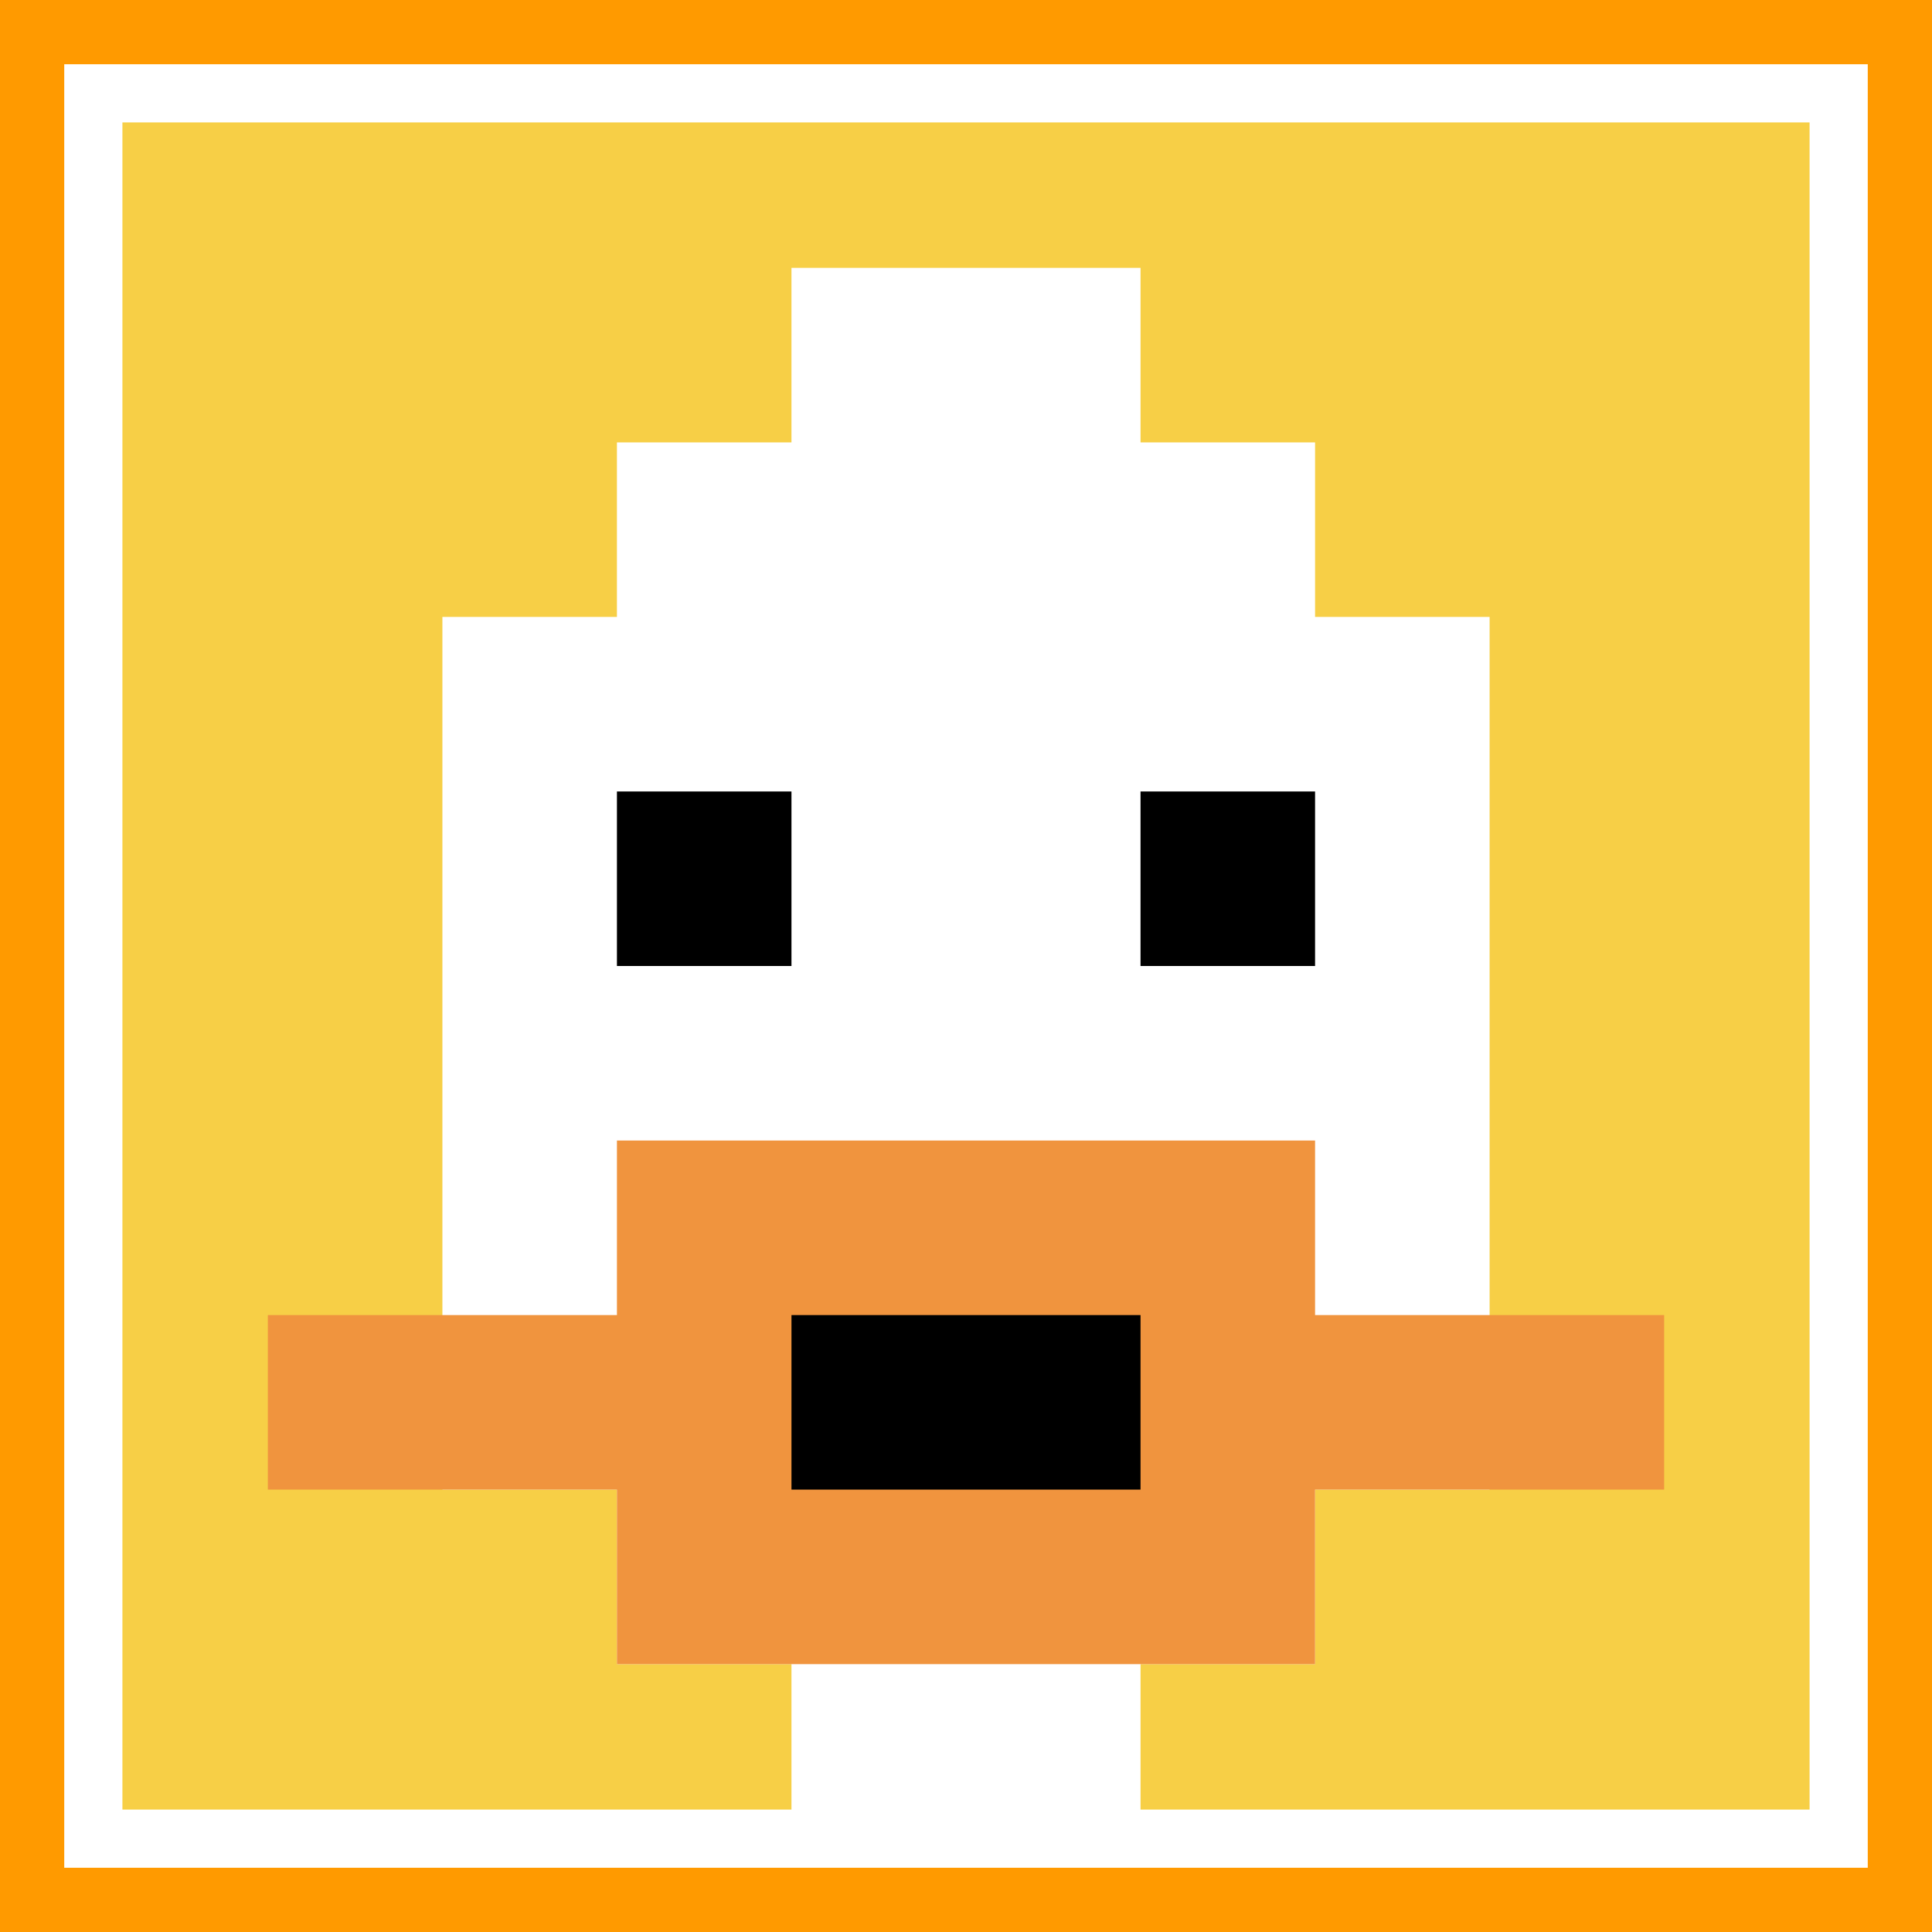
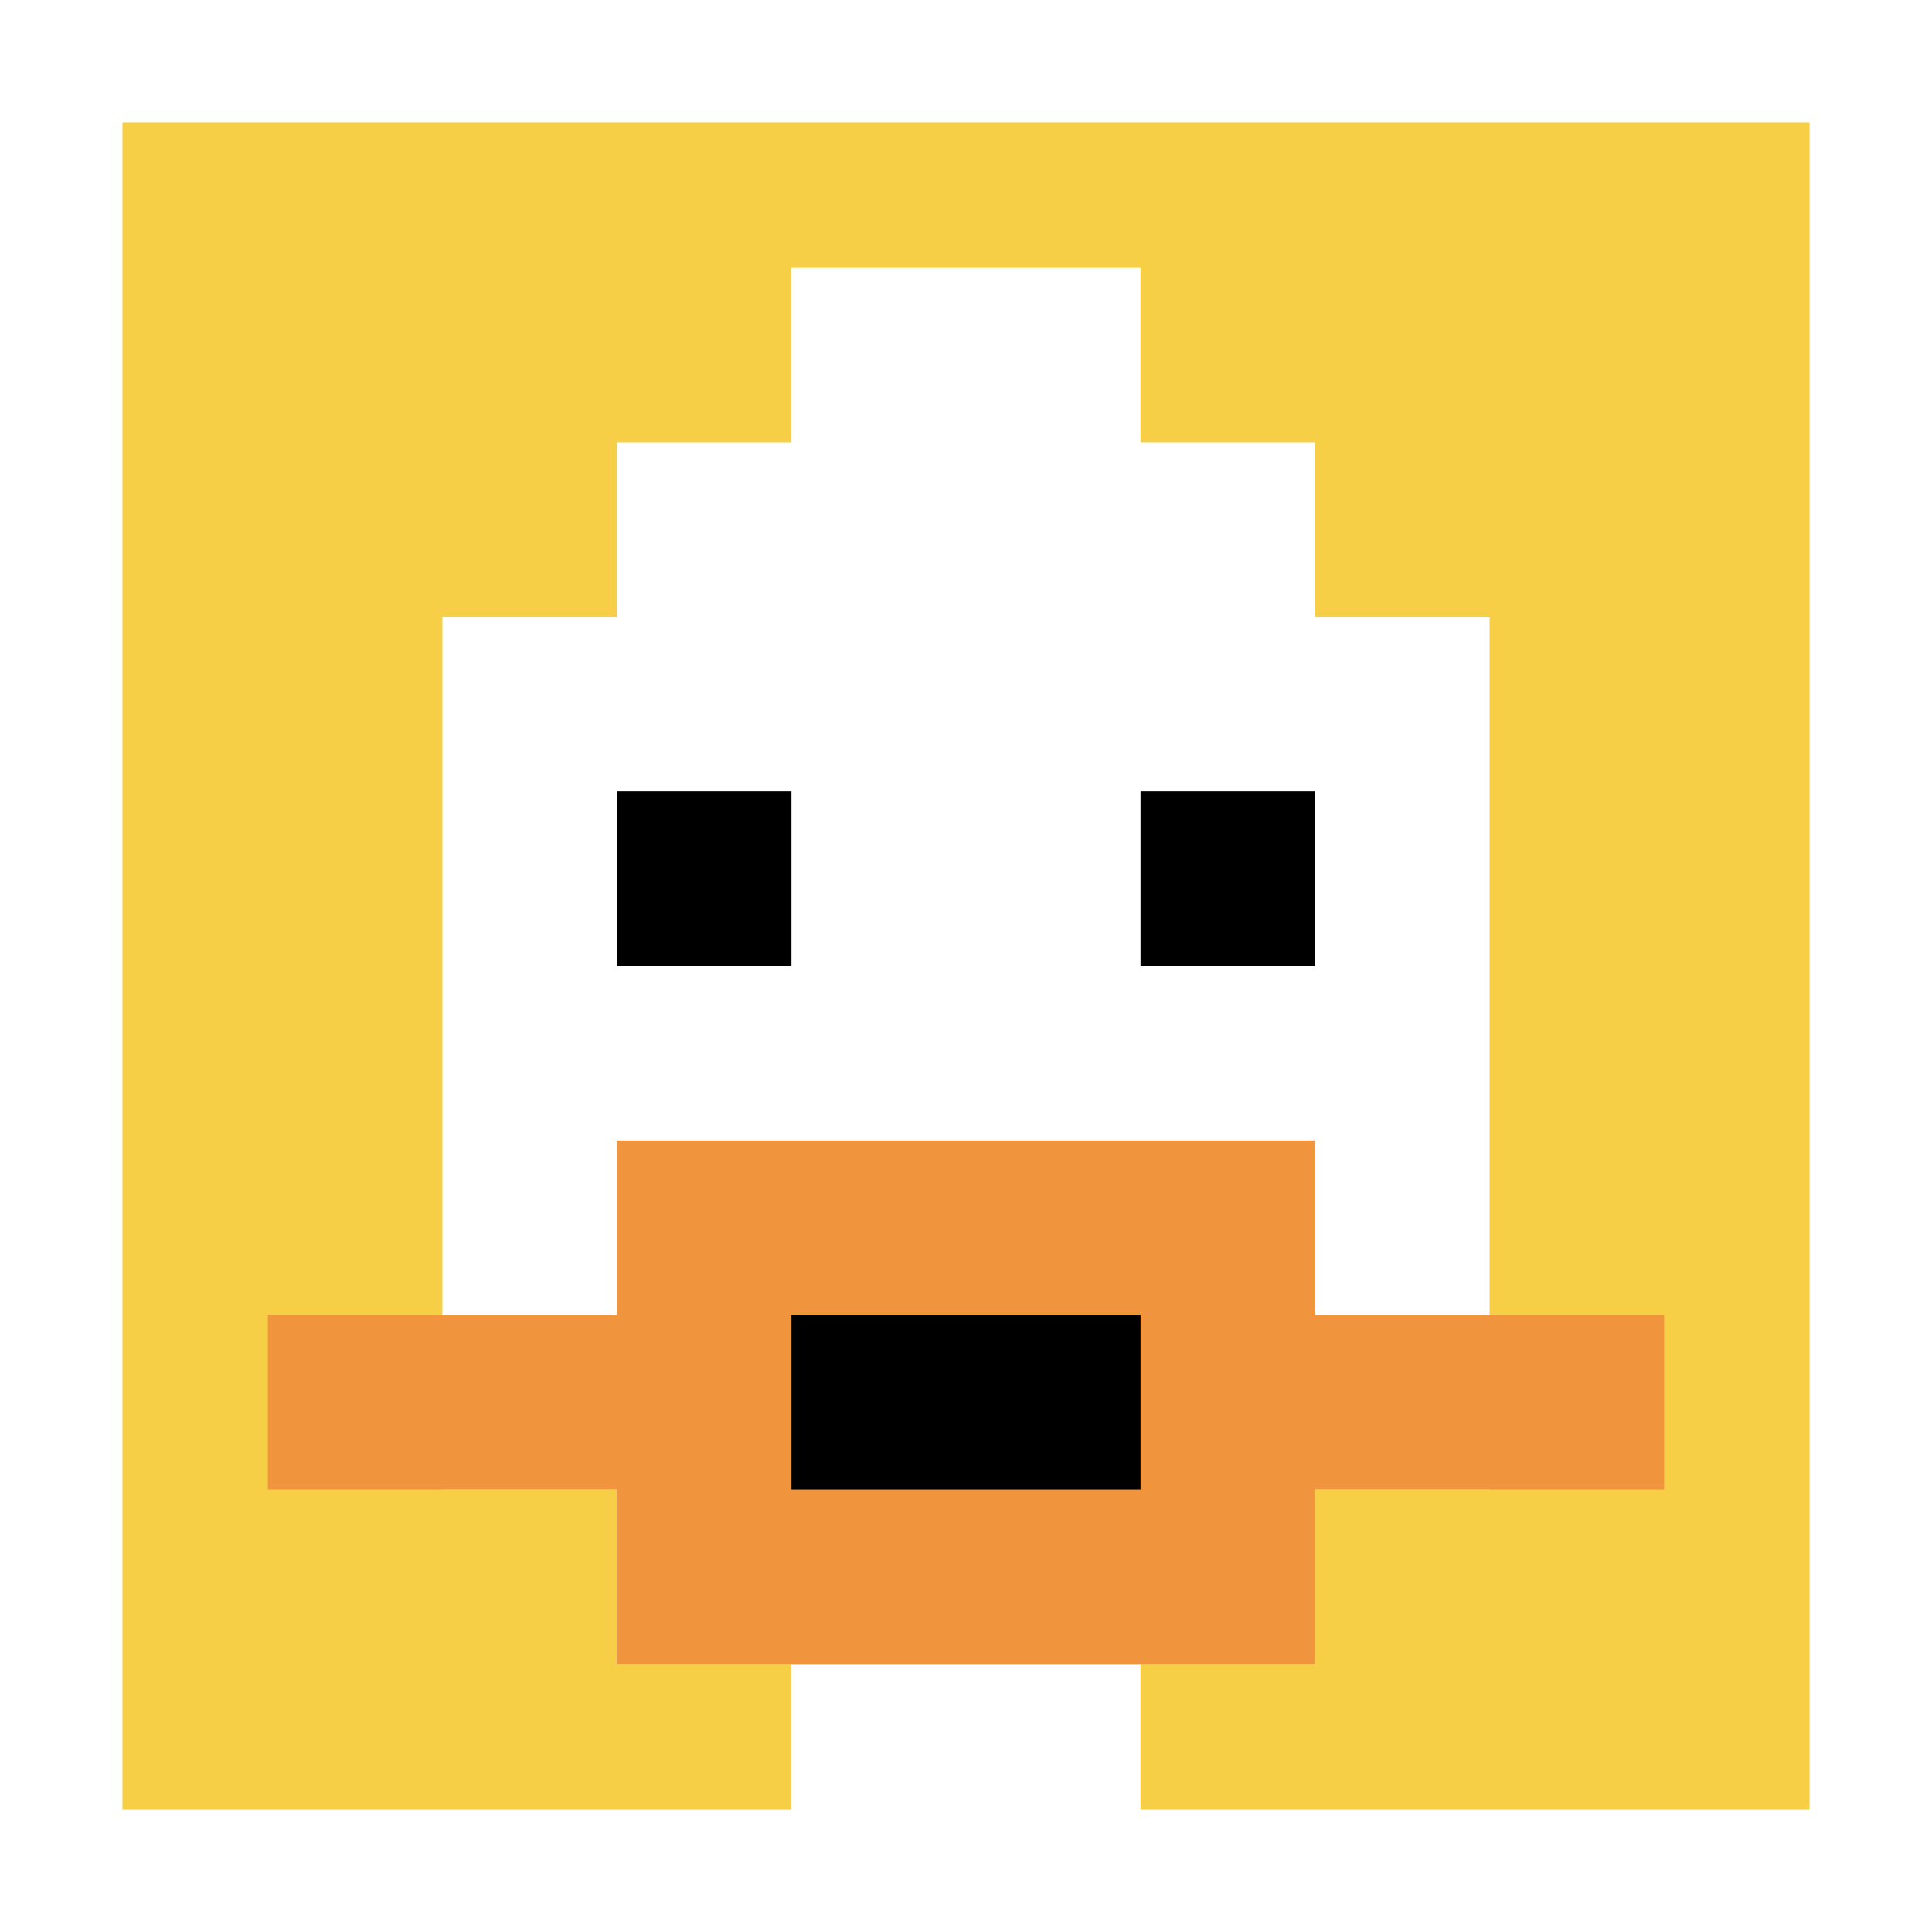
<svg xmlns="http://www.w3.org/2000/svg" version="1.1" width="828" height="828">
  <title>'goose-pfp-681863' by Dmitri Cherniak</title>
  <desc>seed=681863
backgroundColor=#ff9a00
padding=20
innerPadding=40
timeout=800
dimension=1
border=true
Save=function(){return n.handleSave()}
frame=223

Rendered at Wed Oct 04 2023 10:45:05 GMT+0800 (北美中部标准时间)
Generated in &lt;1ms
</desc>
  <defs />
-   <rect width="100%" height="100%" fill="#ff9a00" />
  <g>
    <g id="0-0">
      <rect x="40" y="40" height="748" width="748" fill="#F7CF46" />
      <g>
        <rect id="40-40-3-2-4-7" x="264.4" y="189.6" width="299.2" height="523.6" fill="#ffffff" />
        <rect id="40-40-2-3-6-5" x="189.6" y="264.4" width="448.8" height="374" fill="#ffffff" />
        <rect id="40-40-4-8-2-2" x="339.2" y="638.4" width="149.6" height="149.6" fill="#ffffff" />
        <rect id="40-40-1-7-8-1" x="114.8" y="563.6" width="598.4" height="74.8" fill="#F0943E" />
        <rect id="40-40-3-6-4-3" x="264.4" y="488.8" width="299.2" height="224.4" fill="#F0943E" />
        <rect id="40-40-4-7-2-1" x="339.2" y="563.6" width="149.6" height="74.8" fill="#000000" />
        <rect id="40-40-3-4-1-1" x="264.4" y="339.2" width="74.8" height="74.8" fill="#000000" />
        <rect id="40-40-6-4-1-1" x="488.8" y="339.2" width="74.8" height="74.8" fill="#000000" />
        <rect id="40-40-4-1-2-2" x="339.2" y="114.8" width="149.6" height="149.6" fill="#ffffff" />
      </g>
      <rect x="40" y="40" stroke="white" stroke-width="24.933" height="748" width="748" fill="none" />
    </g>
  </g>
</svg>